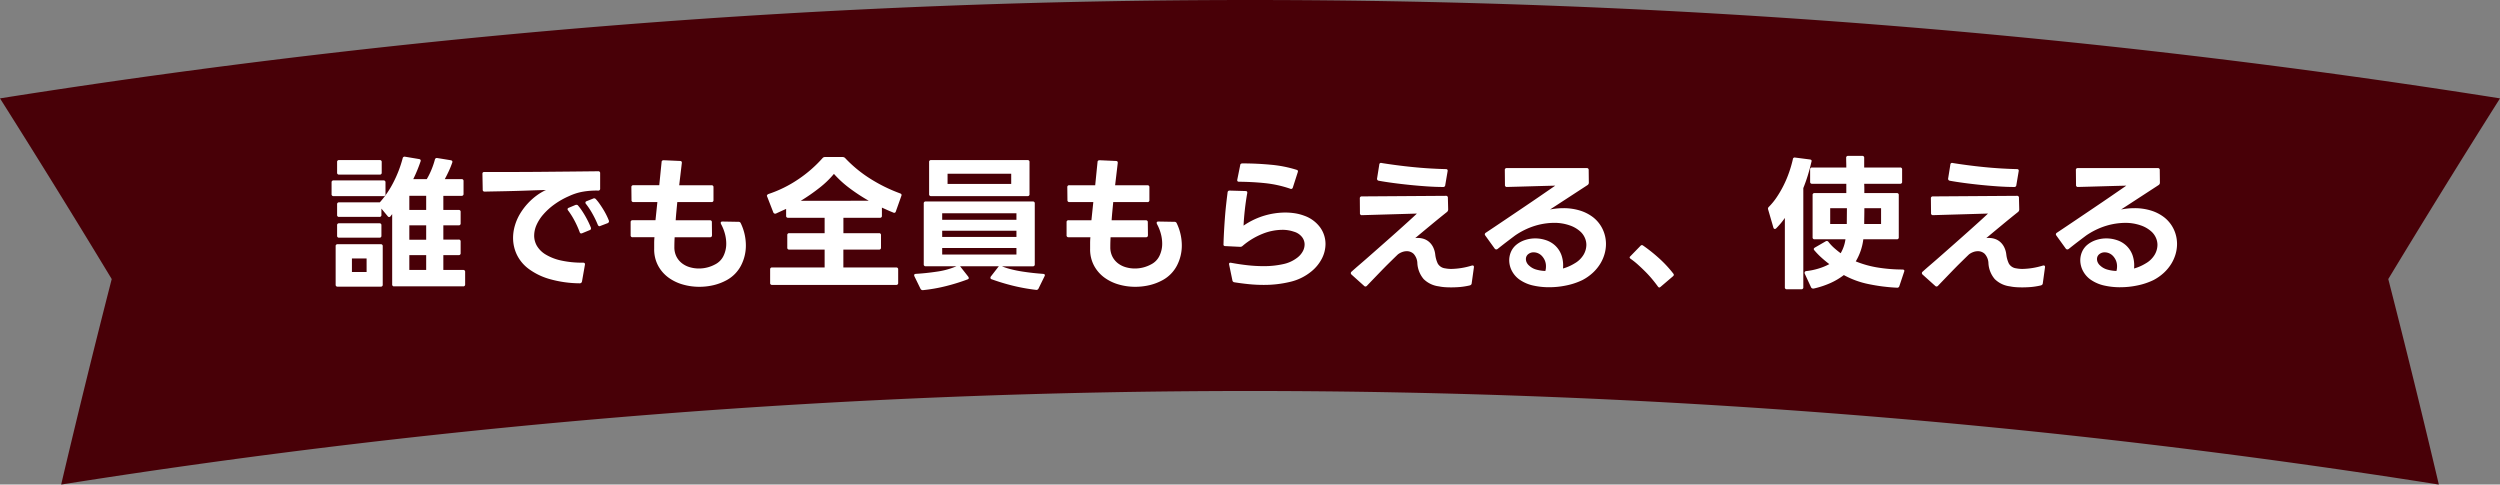
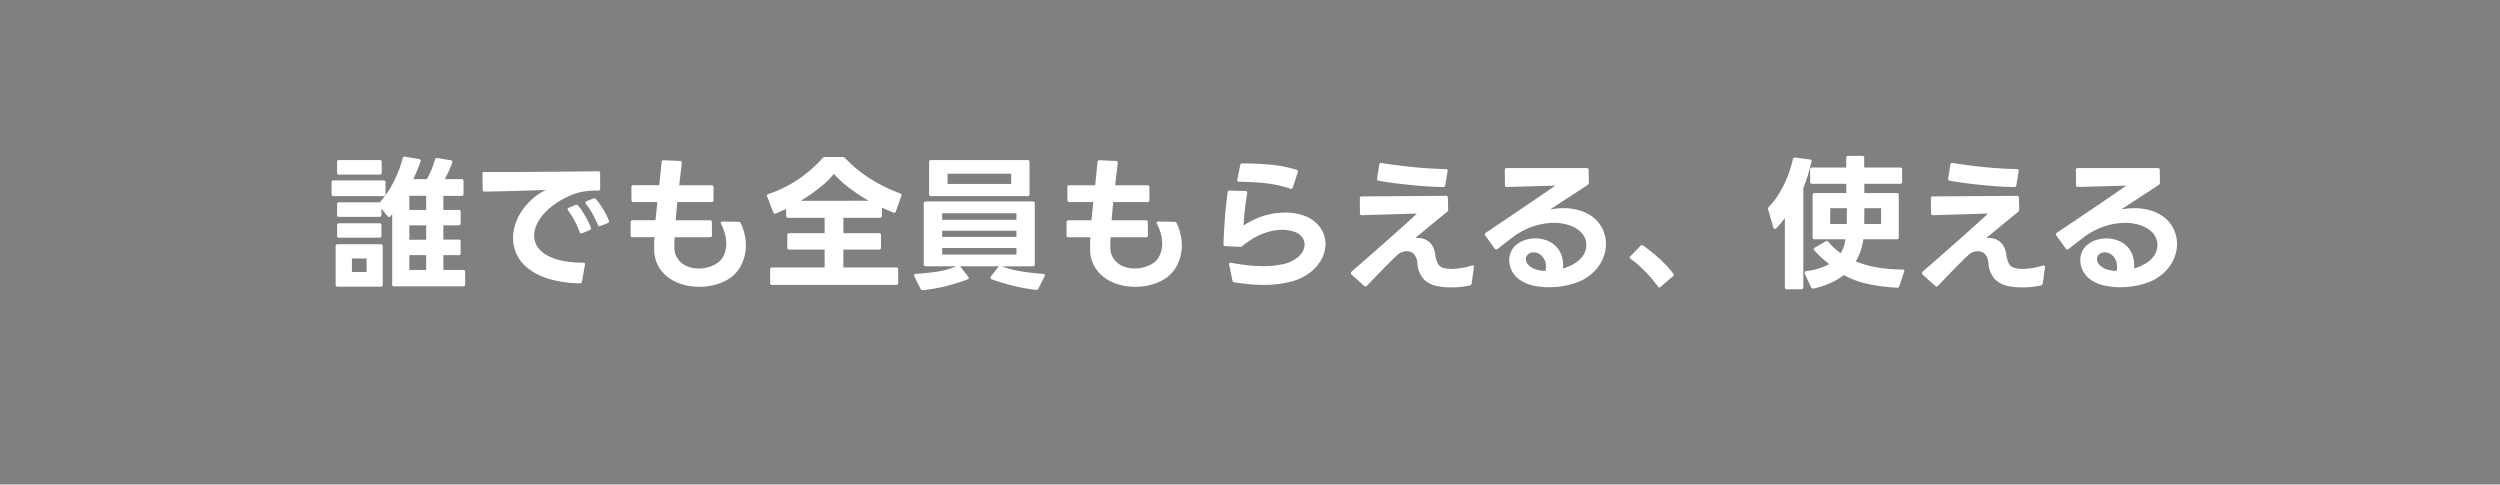
<svg xmlns="http://www.w3.org/2000/svg" width="567.738" height="110.041" viewBox="0 0 567.738 110.041">
  <rect x="0" y="0" width="567.738" height="110.041" fill="#808080" stroke="none" />
  <g id="sec01_st02_sp" transform="translate(-100.13 -2076.882)">
-     <path id="パス_849" data-name="パス 849" d="M555.348,120.7a1725.809,1725.809,0,0,0-539.958,0q5.5-23.347,11.482-46.669Q14.413,53.433,1.5,33a1814.638,1814.638,0,0,1,567.738,0q-12.912,20.431-25.372,41.031,5.978,23.321,11.482,46.669" transform="translate(98.63 2066.223)" fill="#480007" />
    <path id="パス_3996" data-name="パス 3996" d="M-196.086,1.815a.408.408,0,0,1-.462-.462V-14.586l-.363.462a.388.388,0,0,1-.33.2.45.45,0,0,1-.33-.2l-1.419-1.716v1.419a.408.408,0,0,1-.462.462h-9.141a.408.408,0,0,1-.462-.462V-16.8a.408.408,0,0,1,.462-.462h9.24a21.488,21.488,0,0,0,3.086-4.538,26.828,26.828,0,0,0,2.1-5.462.441.441,0,0,1,.561-.363l3.168.528q.5.1.33.561a33.577,33.577,0,0,1-1.65,3.993h3.069a16.357,16.357,0,0,0,1.105-2.244,18.011,18.011,0,0,0,.742-2.211.443.443,0,0,1,.528-.33l3.069.5q.5.1.33.561a19.932,19.932,0,0,1-.775,1.914q-.445.957-.908,1.815h3.795a.408.408,0,0,1,.462.462v2.871a.408.408,0,0,1-.462.462h-4.125v3.2h3.465a.408.408,0,0,1,.462.462v2.574a.408.408,0,0,1-.462.462h-3.465v3.234h3.465a.408.408,0,0,1,.462.462v2.607a.408.408,0,0,1-.462.462h-3.465v3.366h4.488a.408.408,0,0,1,.462.462V1.353a.408.408,0,0,1-.462.462Zm-12.837.066a.408.408,0,0,1-.462-.462V-7.293a.408.408,0,0,1,.462-.462h9.768a.408.408,0,0,1,.462.462V1.419a.408.408,0,0,1-.462.462Zm6.567-3.333V-4.521h-3.333v3.069Zm-6.237-7.788a.408.408,0,0,1-.462-.462v-2.343a.408.408,0,0,1,.462-.462h9.141a.408.408,0,0,1,.462.462V-9.7a.408.408,0,0,1-.462.462Zm19.767,7.326V-5.28h-3.828v3.366Zm-21.021-16.764a.408.408,0,0,1-.462-.462v-2.64a.408.408,0,0,1,.462-.462h11.319a.408.408,0,0,1,.462.462v2.64a.408.408,0,0,1-.462.462Zm21.021,9.9v-3.267h-3.828v3.267Zm-19.767-14.784a.408.408,0,0,1-.462-.462V-26.4a.408.408,0,0,1,.462-.462h9.207a.408.408,0,0,1,.462.462v2.376a.408.408,0,0,1-.462.462Zm19.767,8.019v-3.2h-3.828v3.2Zm34.848,16.665a25.583,25.583,0,0,1-6.9-.99,14.774,14.774,0,0,1-4.7-2.31,8.783,8.783,0,0,1-2.673-3.234,8.847,8.847,0,0,1-.842-3.762,10.048,10.048,0,0,1,.4-2.772,11.427,11.427,0,0,1,1.155-2.673,14.156,14.156,0,0,1,1.831-2.442,14.3,14.3,0,0,1,2.425-2.079q.4-.264.809-.495t.842-.429q-1.65.033-3.465.1t-3.63.115q-1.815.05-3.564.082t-3.234.066a.408.408,0,0,1-.462-.462l-.066-3.531v-.066q0-.4.429-.4h5.924q3.349,0,6.9-.033l6.947-.066q3.4-.033,6.072-.066a.408.408,0,0,1,.462.462v3.465a.408.408,0,0,1-.462.462,18.137,18.137,0,0,0-3.432.247,12.481,12.481,0,0,0-3.168,1.007,17.734,17.734,0,0,0-3.35,1.9,14.731,14.731,0,0,0-2.492,2.26,9.494,9.494,0,0,0-1.551,2.409,6.037,6.037,0,0,0-.528,2.409,4.614,4.614,0,0,0,.643,2.359,5.749,5.749,0,0,0,2,1.947,11.571,11.571,0,0,0,3.449,1.337,22,22,0,0,0,5,.495q.528,0,.429.5l-.66,3.762A.5.5,0,0,1-153.978,1.122Zm.363-11.319q-.264,0-.363-.33a21.281,21.281,0,0,0-1.138-2.541,17.353,17.353,0,0,0-1.469-2.343.41.41,0,0,1-.132-.3q0-.231.3-.33l1.485-.627a.858.858,0,0,1,.264-.033.414.414,0,0,1,.363.2,11.817,11.817,0,0,1,.808,1.072q.413.61.792,1.271t.71,1.337q.33.676.561,1.27a.46.46,0,0,1,.033.2.388.388,0,0,1-.3.4l-1.683.693A1.379,1.379,0,0,1-153.615-10.2Zm4.158-1.65q-.264,0-.4-.33a21.514,21.514,0,0,0-1.188-2.458,16.777,16.777,0,0,0-1.485-2.26.41.41,0,0,1-.132-.3.344.344,0,0,1,.264-.33l1.485-.594a.532.532,0,0,1,.231-.066.57.57,0,0,1,.4.2,10.1,10.1,0,0,1,.825,1.039q.429.61.825,1.254t.726,1.3q.33.66.561,1.254a.46.46,0,0,1,.033.2.471.471,0,0,1-.3.4l-1.65.627A.507.507,0,0,1-149.457-11.847Zm22.638,13.761a13.455,13.455,0,0,1-3.745-.528A10.252,10.252,0,0,1-133.831-.2a8.105,8.105,0,0,1-2.326-2.69,7.837,7.837,0,0,1-.891-3.812v-1.32q0-.66.066-1.32h-4.95a.408.408,0,0,1-.462-.462v-2.937a.408.408,0,0,1,.462-.462h5.181l.429-4.125h-5.412a.408.408,0,0,1-.462-.462l-.033-2.9a.408.408,0,0,1,.462-.462h5.874l.264-2.64q.132-1.32.264-2.607,0-.429.5-.429l3.663.165q.5,0,.429.5l-.594,5.016h7.326a.408.408,0,0,1,.462.462v2.9a.408.408,0,0,1-.462.462H-131.8q-.1,1.056-.2,2.1t-.165,2.03h7.755a.408.408,0,0,1,.462.462l.033,2.9q0,.495-.462.495H-132.4q-.033.561-.049,1.122t-.016,1.122A4.634,4.634,0,0,0-132-4.967a4.507,4.507,0,0,0,1.237,1.518,5.251,5.251,0,0,0,1.782.908,7.365,7.365,0,0,0,2.1.3A7.726,7.726,0,0,0-125-2.475a7.671,7.671,0,0,0,1.782-.693A4.225,4.225,0,0,0-121.308-5.1a6.288,6.288,0,0,0,.627-2.821,8.686,8.686,0,0,0-.3-2.195,9.819,9.819,0,0,0-.891-2.227,1.079,1.079,0,0,1-.066-.264q0-.3.4-.3l3.63.066a.514.514,0,0,1,.528.33,11.686,11.686,0,0,1,1.155,4.983,9.861,9.861,0,0,1-1.089,4.587A7.945,7.945,0,0,1-120.582.4a11.948,11.948,0,0,1-2.97,1.139A13.973,13.973,0,0,1-126.819,1.914Zm16.566-.429a.408.408,0,0,1-.462-.462V-2.013a.408.408,0,0,1,.462-.462H-98.34V-6.534h-8.019A.408.408,0,0,1-106.821-7V-9.8a.408.408,0,0,1,.462-.462h8.019v-3.5h-8.283a.408.408,0,0,1-.462-.462v-1.551q-.594.264-1.172.528t-1.138.528a.46.46,0,0,1-.2.033.471.471,0,0,1-.4-.3l-1.386-3.564a.507.507,0,0,1-.066-.2q0-.231.33-.4a27.51,27.51,0,0,0,6.814-3.366A28.817,28.817,0,0,0-98.8-27.324a.7.7,0,0,1,.561-.231h3.96a.8.8,0,0,1,.594.231,29.072,29.072,0,0,0,5.676,4.67,35.489,35.489,0,0,0,6.8,3.35q.462.165.3.561l-1.254,3.531a.386.386,0,0,1-.594.264q-.66-.264-1.287-.545l-1.287-.578v1.848a.408.408,0,0,1-.462.462h-8.283v3.5H-86a.408.408,0,0,1,.462.462V-7A.408.408,0,0,1-86-6.534h-8.085v4.059H-82.1a.408.408,0,0,1,.462.462V1.023a.408.408,0,0,1-.462.462Zm21.945-19.107a40.625,40.625,0,0,1-4.406-2.887,23.824,23.824,0,0,1-3.514-3.218,20.9,20.9,0,0,1-3.267,3.151,42.185,42.185,0,0,1-4.257,2.954Zm12.21,20.3a.56.56,0,0,1-.462-.3L-77.946-.462a1.08,1.08,0,0,1-.066-.264q0-.264.4-.3,2.277-.132,4.752-.5a17.592,17.592,0,0,0,4.455-1.221h-6.963a.408.408,0,0,1-.462-.462V-17a.408.408,0,0,1,.462-.462h24.288a.408.408,0,0,1,.462.462V-3.2a.408.408,0,0,1-.462.462h-7a15.159,15.159,0,0,0,2.162.693q1.2.3,2.475.495t2.508.33q1.238.132,2.228.2.561.066.3.561L-49.764,2.31a.526.526,0,0,1-.594.3,43.488,43.488,0,0,1-5.214-.941A48.4,48.4,0,0,1-60.423.2a.344.344,0,0,1-.264-.33.483.483,0,0,1,.1-.3l1.716-2.211.1-.1h-8.811l.033.033L-65.736-.4a.642.642,0,0,1,.132.33q0,.2-.264.3a45.548,45.548,0,0,1-4.95,1.535A36.5,36.5,0,0,1-76,2.673ZM-54.78-5.412V-6.9H-71.643v1.485Zm0-3.993v-1.419H-71.643v1.419Zm0-3.894v-1.485H-71.643V-13.3Zm-1.188-8.151v-2.31H-70.422v2.31Zm-18.183,2.772a.408.408,0,0,1-.462-.462V-26.4a.408.408,0,0,1,.462-.462h21.879a.408.408,0,0,1,.462.462v7.26a.408.408,0,0,1-.462.462ZM-27.819,1.914a13.455,13.455,0,0,1-3.746-.528A10.252,10.252,0,0,1-34.831-.2a8.105,8.105,0,0,1-2.327-2.69A7.837,7.837,0,0,1-38.049-6.7v-1.32q0-.66.066-1.32h-4.95a.408.408,0,0,1-.462-.462v-2.937a.408.408,0,0,1,.462-.462h5.181l.429-4.125h-5.412a.408.408,0,0,1-.462-.462l-.033-2.9a.408.408,0,0,1,.462-.462h5.874l.264-2.64q.132-1.32.264-2.607,0-.429.495-.429l3.663.165q.495,0,.429.5l-.594,5.016h7.326a.408.408,0,0,1,.462.462v2.9a.408.408,0,0,1-.462.462H-32.8q-.1,1.056-.2,2.1t-.165,2.03h7.755a.408.408,0,0,1,.462.462l.033,2.9q0,.495-.462.495H-33.4q-.033.561-.049,1.122T-33.462-7.1A4.634,4.634,0,0,0-33-4.967a4.507,4.507,0,0,0,1.238,1.518,5.251,5.251,0,0,0,1.782.908,7.365,7.365,0,0,0,2.1.3A7.726,7.726,0,0,0-26-2.475a7.671,7.671,0,0,0,1.782-.693A4.225,4.225,0,0,0-22.308-5.1a6.288,6.288,0,0,0,.627-2.821,8.686,8.686,0,0,0-.3-2.195,9.819,9.819,0,0,0-.891-2.227,1.08,1.08,0,0,1-.066-.264q0-.3.4-.3l3.63.066a.514.514,0,0,1,.528.33,11.686,11.686,0,0,1,1.155,4.983,9.861,9.861,0,0,1-1.089,4.587A7.945,7.945,0,0,1-21.582.4a11.949,11.949,0,0,1-2.97,1.139A13.973,13.973,0,0,1-27.819,1.914Zm29.2-.429q-1.683,0-3.349-.165T-5.28.891A.514.514,0,0,1-5.742.429l-.726-3.5L-6.5-3.234q0-.4.495-.3,1.749.33,3.63.545a33.178,33.178,0,0,0,3.762.214,20.211,20.211,0,0,0,4.34-.445A7.834,7.834,0,0,0,9.108-4.785,4.479,4.479,0,0,0,10.28-6.2a3.307,3.307,0,0,0,.38-1.485,2.752,2.752,0,0,0-.627-1.749A3.557,3.557,0,0,0,8.25-10.593a7.937,7.937,0,0,0-2.706-.429,12.211,12.211,0,0,0-4.439.907A16.319,16.319,0,0,0-3.4-7.392a.764.764,0,0,1-.561.231l-3.366-.165q-.495,0-.429-.462.033-1.287.115-2.821t.2-3.086q.115-1.551.281-3.053t.33-2.755a.43.43,0,0,1,.495-.429l3.564.1q.495,0,.4.495-.33,1.848-.545,3.8T-3.2-11.979a16.847,16.847,0,0,1,4.818-2.294A16.972,16.972,0,0,1,6.2-14.949a14.265,14.265,0,0,1,2.343.181,10.729,10.729,0,0,1,2.046.545,7.6,7.6,0,0,1,3.63,2.689,6.444,6.444,0,0,1,1.188,3.713,7.3,7.3,0,0,1-.809,3.3A9.184,9.184,0,0,1,12.21-1.584,11.8,11.8,0,0,1,7.376.792,25.04,25.04,0,0,1,1.386,1.485ZM7.392-20.361a25.727,25.727,0,0,0-5.627-1.254q-2.821-.3-5.99-.33-.495,0-.4-.495l.66-3.267q.033-.4.528-.4,3.2,0,6.4.3a27.519,27.519,0,0,1,5.874,1.155q.429.1.264.561L7.986-20.625A.406.406,0,0,1,7.392-20.361ZM43.956,2.046q-.759,0-1.468-.049a9.8,9.8,0,0,1-1.337-.182A5.96,5.96,0,0,1,37.7.165,6.086,6.086,0,0,1,36.267-3.4a3.323,3.323,0,0,0-.842-2.161,2.228,2.228,0,0,0-1.535-.61,3.077,3.077,0,0,0-1.089.2,3.676,3.676,0,0,0-.957.528q-.891.858-1.881,1.832t-1.93,1.947q-.941.974-1.782,1.848t-1.436,1.5a.475.475,0,0,1-.33.165.41.41,0,0,1-.3-.132L21.318-.858a.475.475,0,0,1-.165-.33.406.406,0,0,1,.165-.33q.726-.66,1.9-1.666t2.557-2.228l2.9-2.557Q30.2-9.306,31.6-10.56T34.2-12.9q1.2-1.089,1.964-1.815l-12.474.363a.408.408,0,0,1-.462-.462L23.2-18.15a.408.408,0,0,1,.462-.462l19.074-.132a.408.408,0,0,1,.462.462l.066,2.607a.753.753,0,0,1-.264.594q-1.584,1.254-3.5,2.838t-3.729,3.1a1.6,1.6,0,0,1,.313-.033H36.4a4.2,4.2,0,0,1,1.337.215,3.537,3.537,0,0,1,1.172.66,3.884,3.884,0,0,1,.908,1.155,5.024,5.024,0,0,1,.511,1.733A6.544,6.544,0,0,0,40.9-3.366,2.228,2.228,0,0,0,42.57-2.277a7.294,7.294,0,0,0,1.485.132A16.874,16.874,0,0,0,48.609-2.9l.165-.033q.4,0,.33.462l-.5,3.6q-.033.4-.561.5a16.425,16.425,0,0,1-2.062.33Q44.946,2.046,43.956,2.046Zm-1.848-22.8q-1.65,0-3.6-.132t-3.91-.33q-1.964-.2-3.811-.446t-3.3-.512a.441.441,0,0,1-.363-.561l.495-3.1a.385.385,0,0,1,.528-.363q1.419.231,3.284.479t3.844.445q1.98.2,3.927.313t3.531.149q.5,0,.4.5L42.6-21.186A.43.43,0,0,1,42.108-20.757ZM66.165,2.013a16.317,16.317,0,0,1-3.482-.363A8.634,8.634,0,0,1,59.8.5a5.624,5.624,0,0,1-2.013-2.1,5.248,5.248,0,0,1-.66-2.491,4.837,4.837,0,0,1,.413-1.964,4.313,4.313,0,0,1,1.271-1.634,6.107,6.107,0,0,1,1.93-1.023,7.41,7.41,0,0,1,2.326-.363,7.573,7.573,0,0,1,2.409.4,5.693,5.693,0,0,1,2.1,1.238,5.58,5.58,0,0,1,1.4,2.128,7.068,7.068,0,0,1,.363,3.069A10.479,10.479,0,0,0,71.973-3.4a5.542,5.542,0,0,0,2.046-1.98,4.51,4.51,0,0,0,.627-2.211,3.932,3.932,0,0,0-.33-1.584,4.233,4.233,0,0,0-.891-1.32,6.833,6.833,0,0,0-2.557-1.535,10.493,10.493,0,0,0-3.581-.578,15.267,15.267,0,0,0-4.273.66A16.571,16.571,0,0,0,58.41-9.7q-.792.594-1.765,1.336T54.516-6.7a.528.528,0,0,1-.33.132.472.472,0,0,1-.363-.2L51.711-9.7a.636.636,0,0,1-.132-.3.457.457,0,0,1,.231-.363q2.376-1.584,4.5-3.02l4.059-2.739q1.93-1.3,3.713-2.524t3.5-2.409q-2.772.066-5.561.149t-5.4.149a.408.408,0,0,1-.462-.462l-.033-3.366a.408.408,0,0,1,.462-.462H74.712a.408.408,0,0,1,.462.462l.033,2.838a.636.636,0,0,1-.3.561L66.4-15.642a16.123,16.123,0,0,1,3.036-.3,12.672,12.672,0,0,1,3.713.528,9.432,9.432,0,0,1,3.086,1.584A7.61,7.61,0,0,1,78.375-11.1,7.8,7.8,0,0,1,79.1-7.788a8.262,8.262,0,0,1-.33,2.277,8.908,8.908,0,0,1-.99,2.227,9.765,9.765,0,0,1-1.666,2.013A10.856,10.856,0,0,1,73.722.4a15.467,15.467,0,0,1-3.531,1.188A18.958,18.958,0,0,1,66.165,2.013Zm-.825-3.7a3.953,3.953,0,0,0,.132-1.023,3.369,3.369,0,0,0-.248-1.336,3.5,3.5,0,0,0-.643-1.007,2.633,2.633,0,0,0-.891-.644,2.472,2.472,0,0,0-.99-.214,1.866,1.866,0,0,0-1.188.363,1.384,1.384,0,0,0-.594,1.188,1.757,1.757,0,0,0,.2.792,2.109,2.109,0,0,0,.561.693A3.821,3.821,0,0,0,63.261-2,8.233,8.233,0,0,0,65.34-1.683ZM91.212,2.079q-.132,0-.3-.2-.594-.825-1.32-1.7t-1.551-1.7q-.825-.825-1.667-1.584a16.94,16.94,0,0,0-1.7-1.353q-.2-.165-.2-.3a.362.362,0,0,1,.132-.231l2.343-2.409a.4.4,0,0,1,.561-.066,36.183,36.183,0,0,1,3.613,2.871,26.973,26.973,0,0,1,3.284,3.531.439.439,0,0,1,.1.264.455.455,0,0,1-.165.3L91.476,1.947A.68.68,0,0,1,91.212,2.079Zm34.881.231a.488.488,0,0,1-.429-.3l-1.419-3.069a.731.731,0,0,1-.033-.231q0-.3.363-.363a15.107,15.107,0,0,0,2.854-.594,13.17,13.17,0,0,0,2.393-.99q-.924-.693-1.8-1.485a17.336,17.336,0,0,1-1.6-1.65.41.41,0,0,1-.132-.3q0-.165.264-.33L129-8.415a.469.469,0,0,1,.264-.066.414.414,0,0,1,.363.2,10.39,10.39,0,0,0,1.3,1.386q.71.627,1.469,1.188a8.539,8.539,0,0,0,1.089-3.168h-7a.408.408,0,0,1-.462-.462v-9.57a.408.408,0,0,1,.462-.462h7.194v-2.112h-7.755a.408.408,0,0,1-.462-.462v-2.772a.408.408,0,0,1,.462-.462h7.755q0-.561-.016-1.105t-.016-1.073a.408.408,0,0,1,.462-.462h3.168a.408.408,0,0,1,.462.462v2.178h8.151a.408.408,0,0,1,.462.462v2.772a.408.408,0,0,1-.462.462h-8.151q.033.561.033,1.073v1.04h7.359a.408.408,0,0,1,.462.462v9.57a.408.408,0,0,1-.462.462h-7.59a12.791,12.791,0,0,1-1.716,5.016,22.85,22.85,0,0,0,5.247,1.436,35.67,35.67,0,0,0,5.313.412q.627,0,.429.5l-1.089,3.267a.482.482,0,0,1-.528.363,40.964,40.964,0,0,1-6.485-.825,19.74,19.74,0,0,1-5.593-2.046,15.219,15.219,0,0,1-3.02,1.8,20.2,20.2,0,0,1-3.845,1.27Zm-5.907.165a.408.408,0,0,1-.462-.462V-13.728a14.79,14.79,0,0,1-1.007,1.32q-.511.594-.974,1.056a.41.41,0,0,1-.3.132q-.231,0-.33-.33l-1.188-4.092a.46.46,0,0,1-.033-.2.57.57,0,0,1,.2-.4,14.685,14.685,0,0,0,1.8-2.211,24.262,24.262,0,0,0,1.551-2.673,24.715,24.715,0,0,0,1.238-2.937,27.808,27.808,0,0,0,.858-2.97.413.413,0,0,1,.528-.4l3.333.429q.528.066.363.528-.363,1.584-.825,3.086t-1.023,2.887V2.013a.408.408,0,0,1-.462.462Zm13.6-14.817.033-3.6H130.02v3.6Zm7.788,0v-3.6h-3.795q0,.924-.017,1.848t-.016,1.749ZM173.646,2.046q-.759,0-1.469-.049a9.8,9.8,0,0,1-1.337-.182,5.96,5.96,0,0,1-3.449-1.65A6.086,6.086,0,0,1,165.957-3.4a3.323,3.323,0,0,0-.841-2.161,2.228,2.228,0,0,0-1.535-.61,3.077,3.077,0,0,0-1.089.2,3.675,3.675,0,0,0-.957.528q-.891.858-1.881,1.832t-1.93,1.947q-.94.974-1.782,1.848t-1.436,1.5a.475.475,0,0,1-.33.165.41.41,0,0,1-.3-.132L151.008-.858a.475.475,0,0,1-.165-.33.406.406,0,0,1,.165-.33q.726-.66,1.9-1.666t2.557-2.228l2.9-2.557q1.518-1.337,2.921-2.591t2.607-2.343q1.2-1.089,1.964-1.815l-12.474.363a.408.408,0,0,1-.462-.462l-.033-3.333a.408.408,0,0,1,.462-.462l19.074-.132a.408.408,0,0,1,.462.462l.066,2.607a.753.753,0,0,1-.264.594q-1.584,1.254-3.5,2.838t-3.729,3.1a1.6,1.6,0,0,1,.313-.033h.314a4.2,4.2,0,0,1,1.337.215,3.537,3.537,0,0,1,1.171.66,3.884,3.884,0,0,1,.908,1.155,5.023,5.023,0,0,1,.512,1.733,6.544,6.544,0,0,0,.577,2.046,2.228,2.228,0,0,0,1.667,1.089,7.294,7.294,0,0,0,1.485.132A16.874,16.874,0,0,0,178.3-2.9l.165-.033q.4,0,.33.462l-.495,3.6q-.033.4-.561.5a16.424,16.424,0,0,1-2.062.33Q174.636,2.046,173.646,2.046Zm-1.848-22.8q-1.65,0-3.6-.132t-3.91-.33q-1.964-.2-3.812-.446t-3.3-.512a.441.441,0,0,1-.363-.561l.495-3.1a.385.385,0,0,1,.528-.363q1.419.231,3.284.479t3.844.445q1.98.2,3.927.313t3.531.149q.5,0,.4.5l-.528,3.135A.43.43,0,0,1,171.8-20.757Zm24.057,22.77a16.317,16.317,0,0,1-3.482-.363A8.634,8.634,0,0,1,189.486.5a5.624,5.624,0,0,1-2.013-2.1,5.248,5.248,0,0,1-.66-2.491,4.837,4.837,0,0,1,.413-1.964,4.313,4.313,0,0,1,1.27-1.634,6.107,6.107,0,0,1,1.931-1.023,7.41,7.41,0,0,1,2.326-.363,7.572,7.572,0,0,1,2.409.4,5.693,5.693,0,0,1,2.1,1.238,5.58,5.58,0,0,1,1.4,2.128,7.068,7.068,0,0,1,.363,3.069,10.478,10.478,0,0,0,2.64-1.155,5.542,5.542,0,0,0,2.046-1.98,4.51,4.51,0,0,0,.627-2.211,3.932,3.932,0,0,0-.33-1.584,4.233,4.233,0,0,0-.891-1.32,6.833,6.833,0,0,0-2.557-1.535,10.493,10.493,0,0,0-3.581-.578,15.267,15.267,0,0,0-4.273.66A16.571,16.571,0,0,0,188.1-9.7q-.792.594-1.766,1.336T184.206-6.7a.528.528,0,0,1-.33.132.472.472,0,0,1-.363-.2L181.4-9.7a.636.636,0,0,1-.132-.3.457.457,0,0,1,.231-.363q2.376-1.584,4.5-3.02l4.059-2.739q1.931-1.3,3.712-2.524t3.5-2.409q-2.772.066-5.561.149t-5.4.149a.408.408,0,0,1-.462-.462l-.033-3.366a.408.408,0,0,1,.462-.462H204.4a.408.408,0,0,1,.462.462l.033,2.838a.636.636,0,0,1-.3.561l-8.514,5.544a16.123,16.123,0,0,1,3.036-.3,12.672,12.672,0,0,1,3.712.528,9.432,9.432,0,0,1,3.086,1.584,7.61,7.61,0,0,1,2.145,2.722,7.8,7.8,0,0,1,.726,3.317,8.263,8.263,0,0,1-.33,2.277,8.907,8.907,0,0,1-.99,2.227A9.765,9.765,0,0,1,205.8-1.271,10.856,10.856,0,0,1,203.412.4a15.467,15.467,0,0,1-3.531,1.188A18.958,18.958,0,0,1,195.855,2.013Zm-.825-3.7a3.953,3.953,0,0,0,.132-1.023,3.369,3.369,0,0,0-.247-1.336,3.5,3.5,0,0,0-.643-1.007,2.633,2.633,0,0,0-.891-.644,2.472,2.472,0,0,0-.99-.214,1.865,1.865,0,0,0-1.188.363,1.384,1.384,0,0,0-.594,1.188,1.757,1.757,0,0,0,.2.792,2.11,2.11,0,0,0,.561.693A3.821,3.821,0,0,0,192.951-2,8.233,8.233,0,0,0,195.03-1.683Z" transform="translate(385.739 2140.098)" fill="#fff" />
  </g>
</svg>